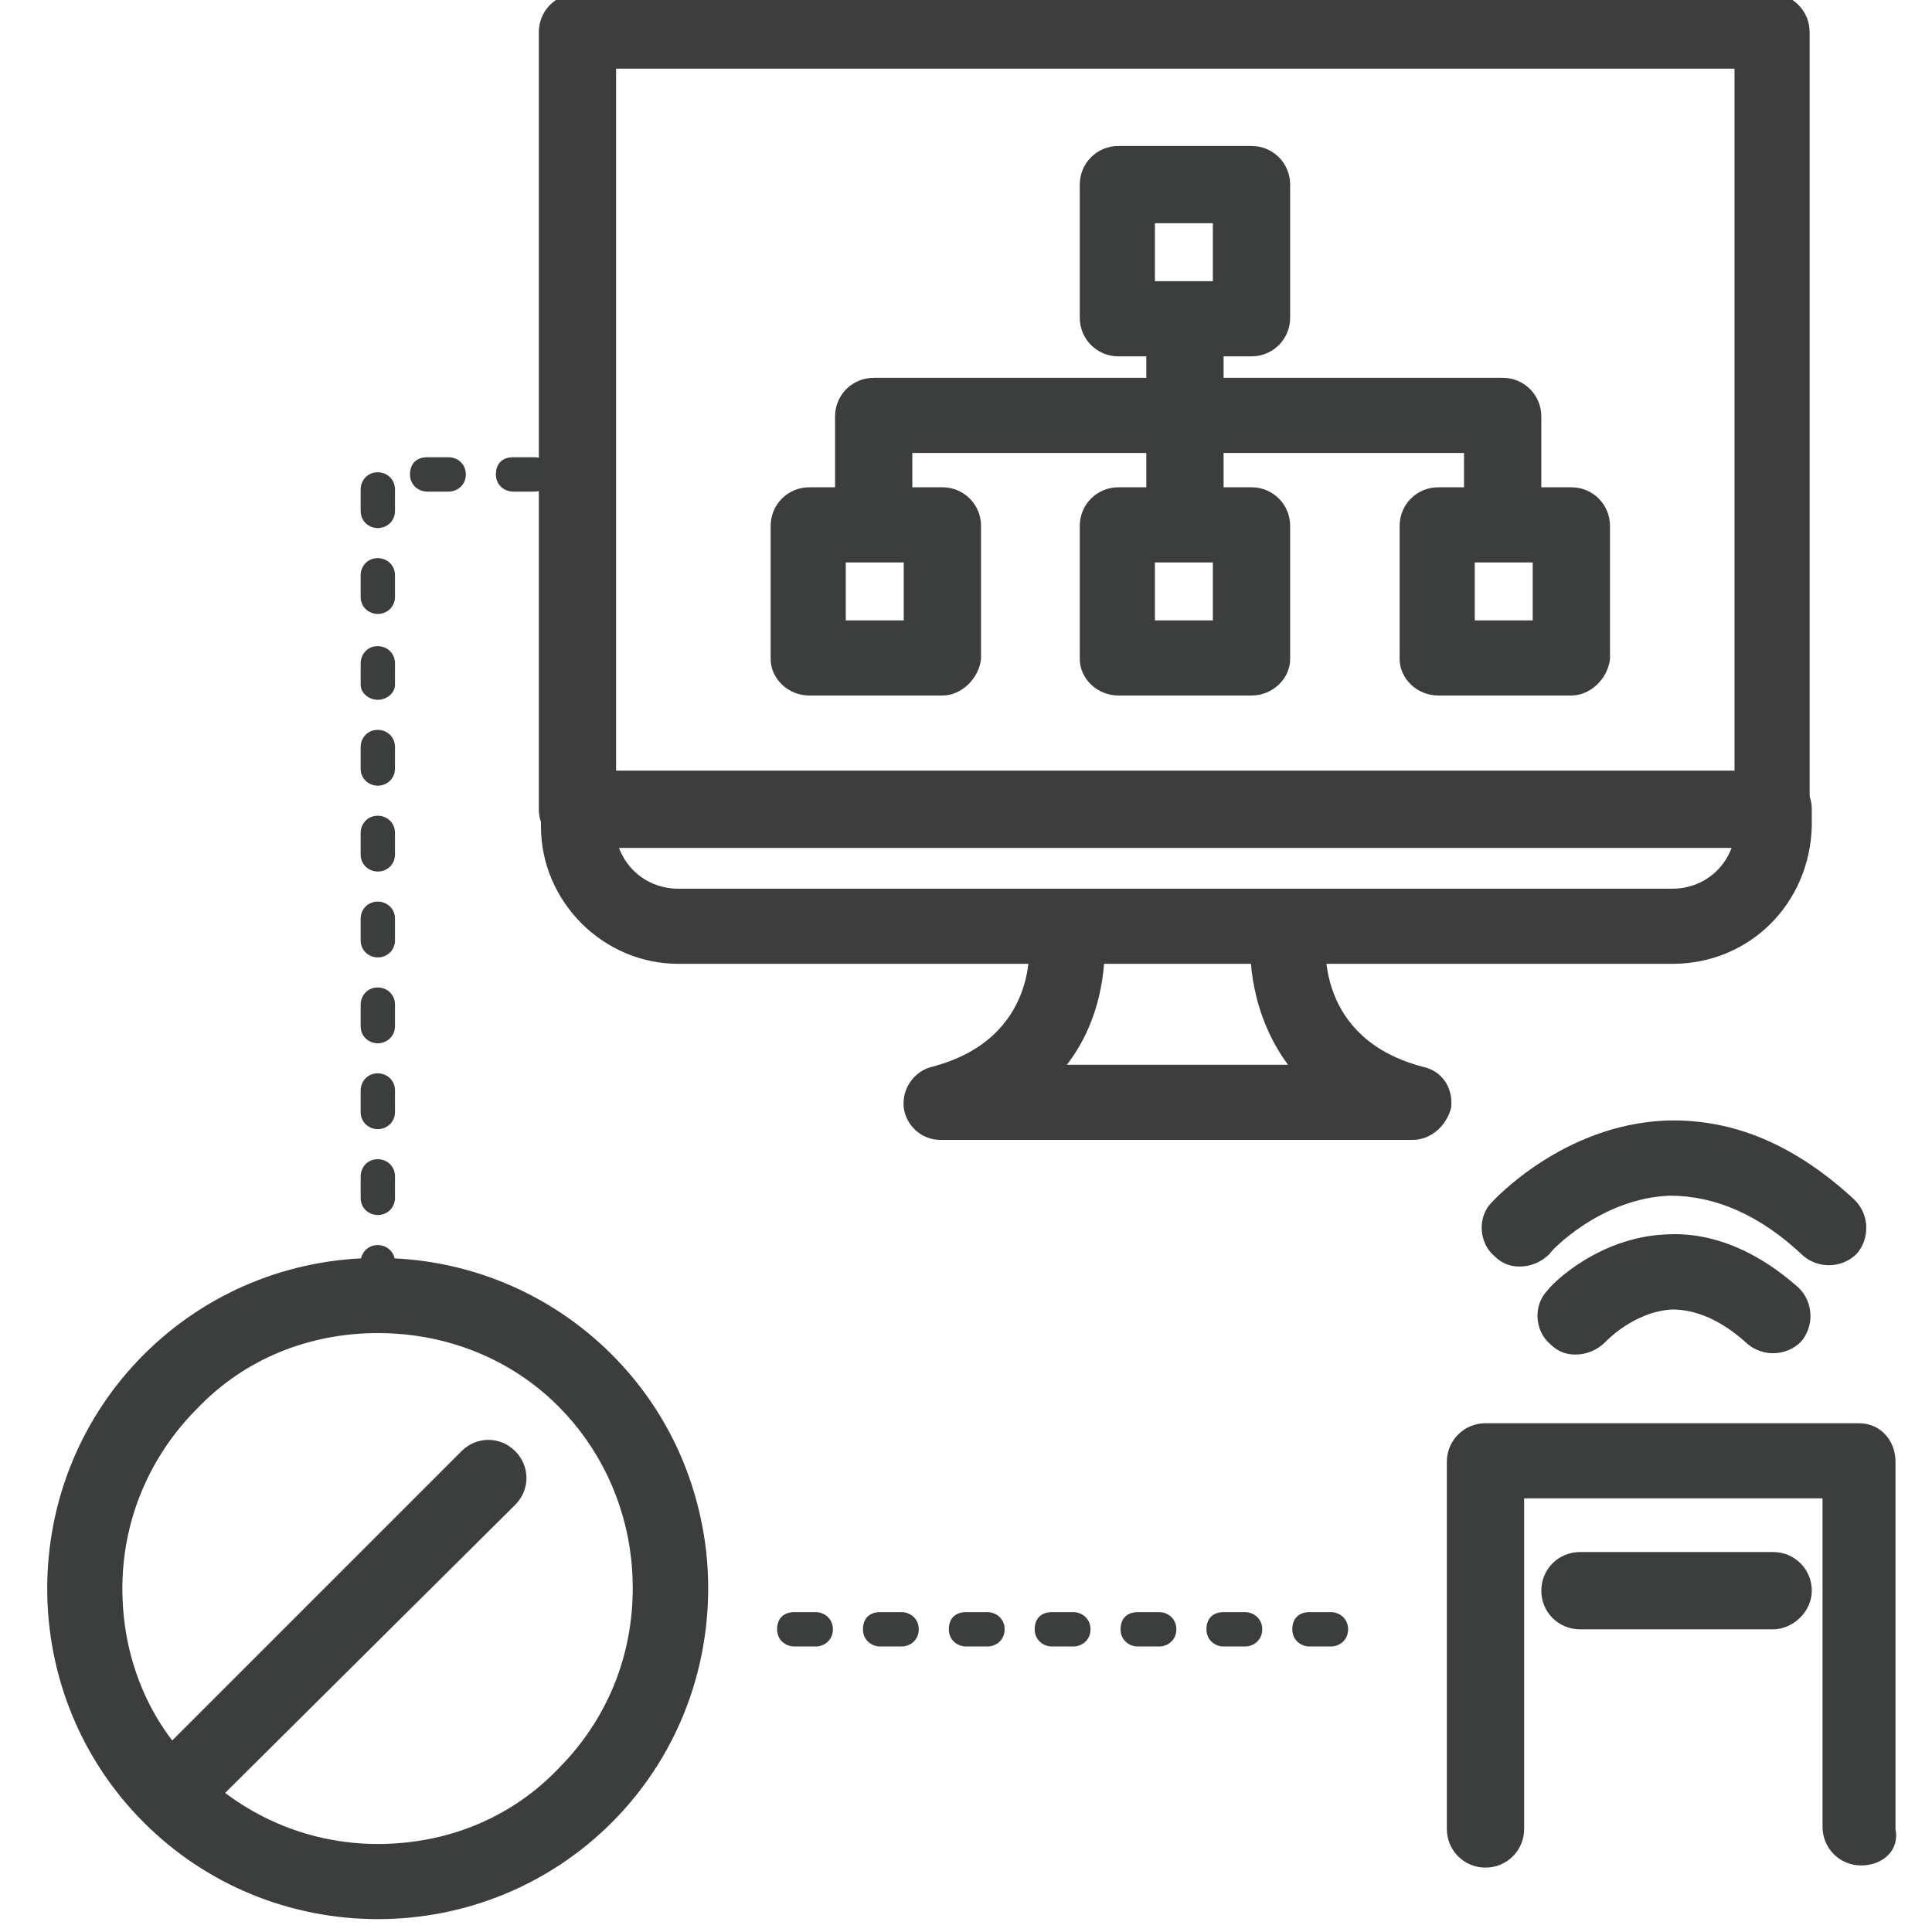
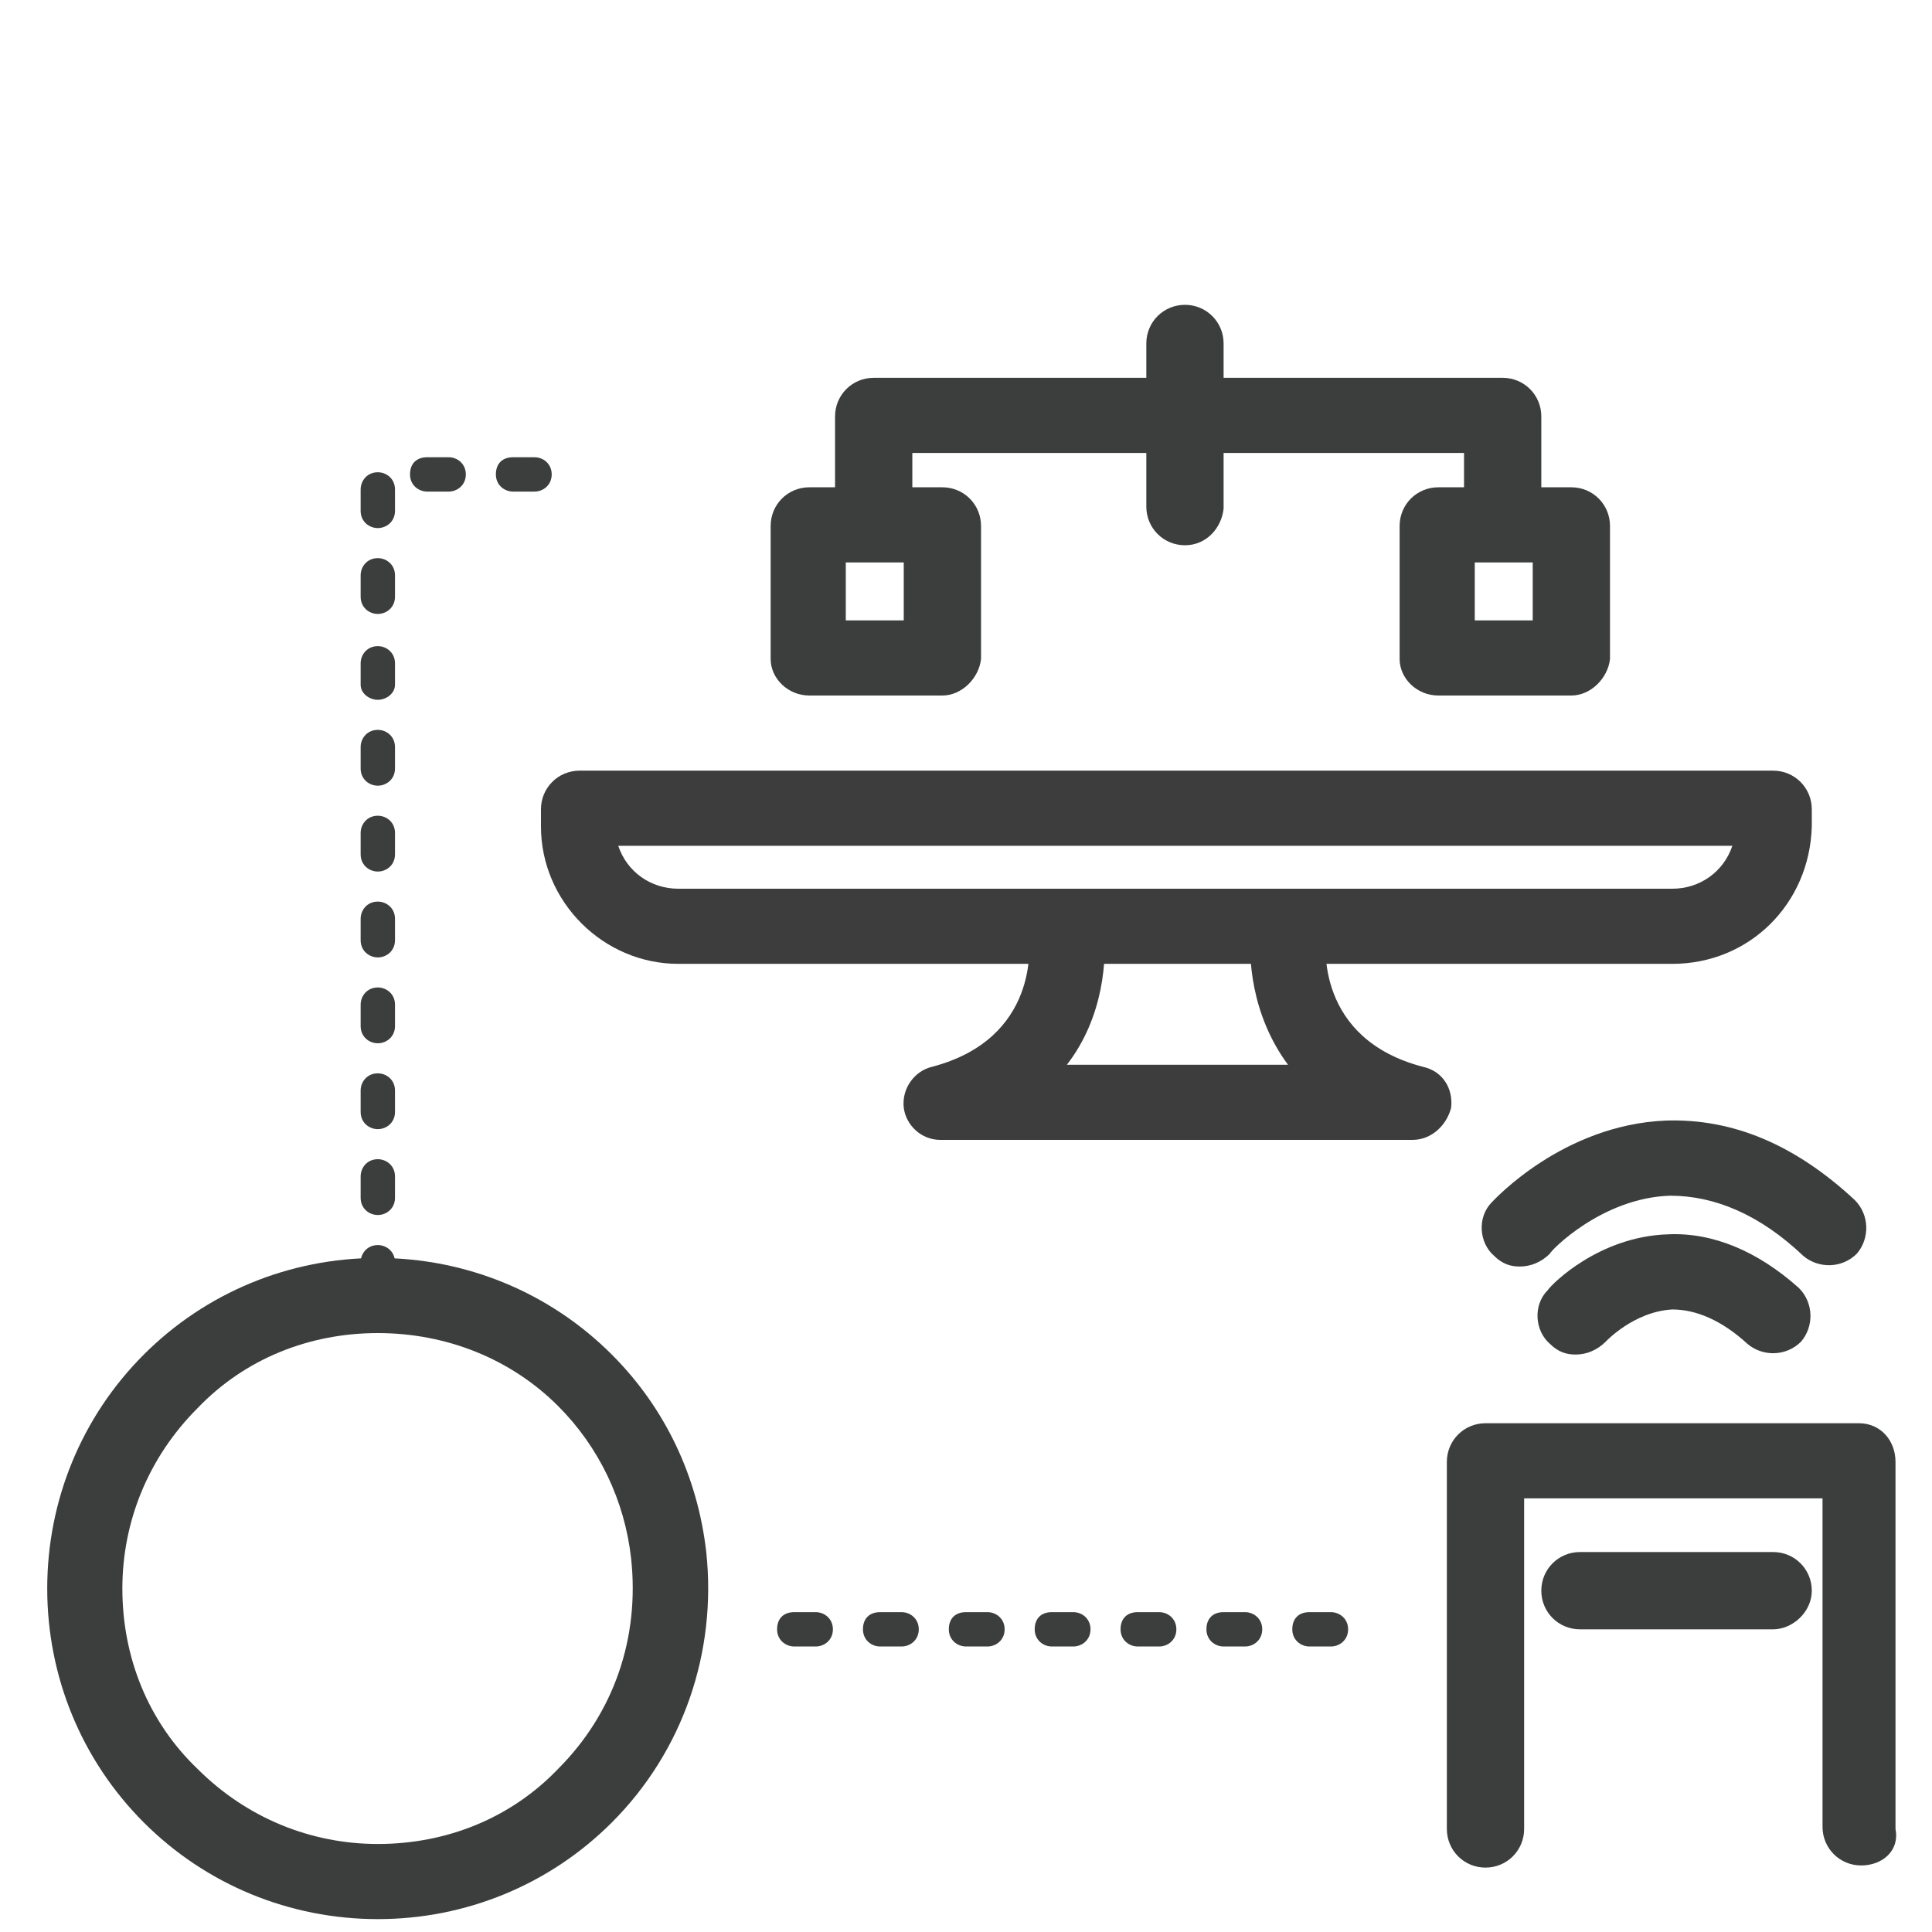
<svg xmlns="http://www.w3.org/2000/svg" version="1.1" id="图层_1" x="0px" y="0px" viewBox="0 0 90 90" style="enable-background:new 0 0 90 90;" xml:space="preserve">
  <style type="text/css">
	.st0{fill:#3C3D3D;}
	.st1{fill:#3D3D3D;}
</style>
  <g>
    <g>
-       <path class="st0" d="M58.3,16.6h-6.2c-1,0-1.8-0.8-1.8-1.8V8.6c0-1,0.8-1.8,1.8-1.8h6.2c1,0,1.8,0.8,1.8,1.8v6.2    C60.1,15.8,59.3,16.6,58.3,16.6z M53.8,13.1h2.7v-2.7h-2.7V13.1z" />
      <path class="st0" d="M43.9,32.4h-6.2c-1,0-1.8-0.8-1.8-1.7v-6.2c0-1,0.8-1.8,1.8-1.8h6.2c1,0,1.8,0.8,1.8,1.8v6.2    C45.6,31.6,44.8,32.4,43.9,32.4z M39.4,28.9h2.7v-2.7h-2.7V28.9z" />
-       <path class="st0" d="M58.3,32.4h-6.2c-1,0-1.8-0.8-1.8-1.7v-6.2c0-1,0.8-1.8,1.8-1.8h6.2c1,0,1.8,0.8,1.8,1.8v6.2    C60.1,31.6,59.3,32.4,58.3,32.4z M53.8,28.9h2.7v-2.7h-2.7V28.9z" />
      <path class="st0" d="M73.2,32.4h-6.2c-1,0-1.8-0.8-1.8-1.7v-6.2c0-1,0.8-1.8,1.8-1.8h6.2c1,0,1.8,0.8,1.8,1.8v6.2    C74.9,31.6,74.1,32.4,73.2,32.4z M68.7,28.9h2.7v-2.7h-2.7V28.9z" />
      <path class="st0" d="M40.7,26.1c-1,0-1.8-0.8-1.8-1.8v-4.9c0-1,0.8-1.8,1.8-1.8H70c1,0,1.8,0.8,1.8,1.8v4c0,1-0.8,1.8-1.8,1.8    s-1.8-0.8-1.8-1.8v-2.3H42.5v3.2C42.5,25.4,41.7,26.1,40.7,26.1z" />
      <path class="st0" d="M55.2,25.4c-1,0-1.8-0.8-1.8-1.8V16c0-1,0.8-1.8,1.8-1.8s1.8,0.8,1.8,1.8v7.7C56.9,24.6,56.2,25.4,55.2,25.4z    " />
    </g>
-     <path class="st1" d="M82.6,39.5H26.9c-1,0-1.8-0.8-1.8-1.8V1.5c0-1,0.8-1.8,1.8-1.8h55.6c1,0,1.8,0.8,1.8,1.8v36.3   C84.3,38.7,83.5,39.5,82.6,39.5z M28.7,36h52.1V3.2H28.7V36z" />
    <path class="st1" d="M77.9,44.9H31.6c-3.5,0-6.4-2.9-6.4-6.4v-0.8c0-1,0.8-1.8,1.8-1.8h55.6c1,0,1.8,0.8,1.8,1.8v0.8   C84.3,42.1,81.5,44.9,77.9,44.9z M28.8,39.4c0.4,1.2,1.5,2,2.8,2h46.3c1.3,0,2.4-0.8,2.8-2H28.8z" />
    <path class="st1" d="M65.8,53.1h-22c-0.9,0-1.6-0.7-1.7-1.5c-0.1-0.9,0.5-1.7,1.3-1.9c5-1.3,4.6-5.7,4.5-6.2c-0.1-1,0.5-1.8,1.5-2   c1-0.1,1.8,0.5,2,1.5c0.2,1.7,0,4.4-1.7,6.6h10.3c-1.7-2.3-1.9-5-1.7-6.6c0.1-1,1-1.6,2-1.5c1,0.1,1.6,1,1.5,2   c-0.1,0.5-0.5,4.9,4.5,6.2c0.9,0.2,1.4,1,1.3,1.9C67.4,52.4,66.7,53.1,65.8,53.1z" />
  </g>
  <g>
    <path class="st0" d="M86.7,86.9c-1,0-1.8-0.8-1.8-1.8V69.8H71v15.4c0,1-0.8,1.8-1.8,1.8s-1.8-0.8-1.8-1.8V68.1c0-1,0.8-1.8,1.8-1.8   h17.4c1,0,1.7,0.8,1.7,1.8v17.1C88.5,86.2,87.7,86.9,86.7,86.9z" />
    <path class="st0" d="M82.6,75.9h-9c-1,0-1.8-0.8-1.8-1.8s0.8-1.8,1.8-1.8h9c1,0,1.8,0.8,1.8,1.8S83.5,75.9,82.6,75.9z" />
    <path class="st0" d="M70.8,59c-0.4,0-0.8-0.1-1.2-0.5c-0.7-0.6-0.8-1.8-0.1-2.5c0.1-0.1,3.3-3.6,8.1-3.8c3.1-0.1,6,1.1,8.8,3.7   c0.7,0.7,0.7,1.8,0.1,2.5c-0.7,0.7-1.8,0.7-2.5,0.1c-2-1.9-4.1-2.8-6.2-2.8c-3.2,0.1-5.6,2.6-5.6,2.7C71.8,58.8,71.3,59,70.8,59z" />
    <path class="st0" d="M73.4,63.1c-0.4,0-0.8-0.1-1.2-0.5c-0.7-0.6-0.8-1.8-0.1-2.5c0.2-0.3,2.4-2.5,5.6-2.6c2.1-0.1,4.2,0.8,6.1,2.5   c0.7,0.7,0.7,1.8,0.1,2.5c-0.7,0.7-1.8,0.7-2.5,0.1C80.2,61.5,79,61,77.9,61c-1.8,0.1-3.1,1.5-3.1,1.5   C74.4,62.9,73.9,63.1,73.4,63.1z" />
  </g>
  <g>
    <path class="st0" d="M17.6,89.4c-4.1,0-8-1.6-10.9-4.5S2.2,78.1,2.2,74c0-4.1,1.6-8,4.5-10.9c2.9-2.9,6.8-4.5,10.9-4.5   c4.1,0,8,1.6,10.9,4.5c2.5,2.5,4,5.7,4.4,9.2c0.5,4.7-1.1,9.3-4.4,12.6v0C25.6,87.8,21.7,89.4,17.6,89.4z M17.6,62.1   c-3.2,0-6.2,1.2-8.4,3.5c-2.3,2.3-3.5,5.3-3.5,8.4c0,3.2,1.2,6.2,3.5,8.4c2.3,2.3,5.3,3.5,8.4,3.5c3.2,0,6.2-1.2,8.4-3.5l0,0   c2.6-2.6,3.8-6.1,3.4-9.8c-0.3-2.7-1.5-5.2-3.4-7.1C23.8,63.3,20.8,62.1,17.6,62.1z" />
-     <path class="st0" d="M8,85.3c-0.4,0-0.9-0.2-1.2-0.5c-0.7-0.7-0.7-1.8,0-2.5l14.7-14.7c0.7-0.7,1.8-0.7,2.5,0   c0.7,0.7,0.7,1.8,0,2.5L9.2,84.8C8.9,85.2,8.5,85.3,8,85.3z" />
  </g>
  <path class="st0" d="M62,76.7h-1c-0.4,0-0.8-0.3-0.8-0.8s0.3-0.8,0.8-0.8h1c0.4,0,0.8,0.3,0.8,0.8S62.4,76.7,62,76.7z M58,76.7h-1  c-0.4,0-0.8-0.3-0.8-0.8s0.3-0.8,0.8-0.8h1c0.4,0,0.8,0.3,0.8,0.8S58.4,76.7,58,76.7z M54,76.7h-1c-0.4,0-0.8-0.3-0.8-0.8  s0.3-0.8,0.8-0.8h1c0.4,0,0.8,0.3,0.8,0.8S54.4,76.7,54,76.7z M50,76.7h-1c-0.4,0-0.8-0.3-0.8-0.8s0.3-0.8,0.8-0.8h1  c0.4,0,0.8,0.3,0.8,0.8S50.4,76.7,50,76.7z M46,76.7h-1c-0.4,0-0.8-0.3-0.8-0.8s0.3-0.8,0.8-0.8h1c0.4,0,0.8,0.3,0.8,0.8  S46.4,76.7,46,76.7z M42,76.7h-1c-0.4,0-0.8-0.3-0.8-0.8s0.3-0.8,0.8-0.8h1c0.4,0,0.8,0.3,0.8,0.8S42.4,76.7,42,76.7z M38,76.7h-1  c-0.4,0-0.8-0.3-0.8-0.8s0.3-0.8,0.8-0.8h1c0.4,0,0.8,0.3,0.8,0.8S38.4,76.7,38,76.7z" />
  <path class="st0" d="M17.6,60.6c-0.4,0-0.8-0.3-0.8-0.8v-1c0-0.4,0.3-0.8,0.8-0.8c0.4,0,0.8,0.3,0.8,0.8v1  C18.4,60.3,18,60.6,17.6,60.6z M17.6,56.6c-0.4,0-0.8-0.3-0.8-0.8v-1c0-0.4,0.3-0.8,0.8-0.8c0.4,0,0.8,0.3,0.8,0.8v1  C18.4,56.3,18,56.6,17.6,56.6z M17.6,52.6c-0.4,0-0.8-0.3-0.8-0.8v-1c0-0.4,0.3-0.8,0.8-0.8c0.4,0,0.8,0.3,0.8,0.8v1  C18.4,52.3,18,52.6,17.6,52.6z M17.6,48.6c-0.4,0-0.8-0.3-0.8-0.8v-1c0-0.4,0.3-0.8,0.8-0.8c0.4,0,0.8,0.3,0.8,0.8v1  C18.4,48.3,18,48.6,17.6,48.6z M17.6,44.6c-0.4,0-0.8-0.3-0.8-0.8v-1c0-0.4,0.3-0.8,0.8-0.8c0.4,0,0.8,0.3,0.8,0.8v1  C18.4,44.3,18,44.6,17.6,44.6z M17.6,40.6c-0.4,0-0.8-0.3-0.8-0.8v-1c0-0.4,0.3-0.8,0.8-0.8c0.4,0,0.8,0.3,0.8,0.8v1  C18.4,40.3,18,40.6,17.6,40.6z M17.6,36.6c-0.4,0-0.8-0.3-0.8-0.8v-1c0-0.4,0.3-0.8,0.8-0.8c0.4,0,0.8,0.3,0.8,0.8v1  C18.4,36.3,18,36.6,17.6,36.6z M17.6,32.6c-0.4,0-0.8-0.3-0.8-0.7v-1c0-0.4,0.3-0.8,0.8-0.8c0.4,0,0.8,0.3,0.8,0.8v1  C18.4,32.3,18,32.6,17.6,32.6z M17.6,28.6c-0.4,0-0.8-0.3-0.8-0.8v-1c0-0.4,0.3-0.8,0.8-0.8c0.4,0,0.8,0.3,0.8,0.8v1  C18.4,28.3,18,28.6,17.6,28.6z M17.6,24.6c-0.4,0-0.8-0.3-0.8-0.8v-1c0-0.4,0.3-0.8,0.8-0.8c0.4,0,0.8,0.3,0.8,0.8v1  C18.4,24.3,18,24.6,17.6,24.6z M24.9,22.9h-1c-0.4,0-0.8-0.3-0.8-0.8s0.3-0.8,0.8-0.8h1c0.4,0,0.8,0.3,0.8,0.8S25.3,22.9,24.9,22.9z   M20.9,22.9h-1c-0.4,0-0.8-0.3-0.8-0.8s0.3-0.8,0.8-0.8h1c0.4,0,0.8,0.3,0.8,0.8S21.3,22.9,20.9,22.9z" />
</svg>